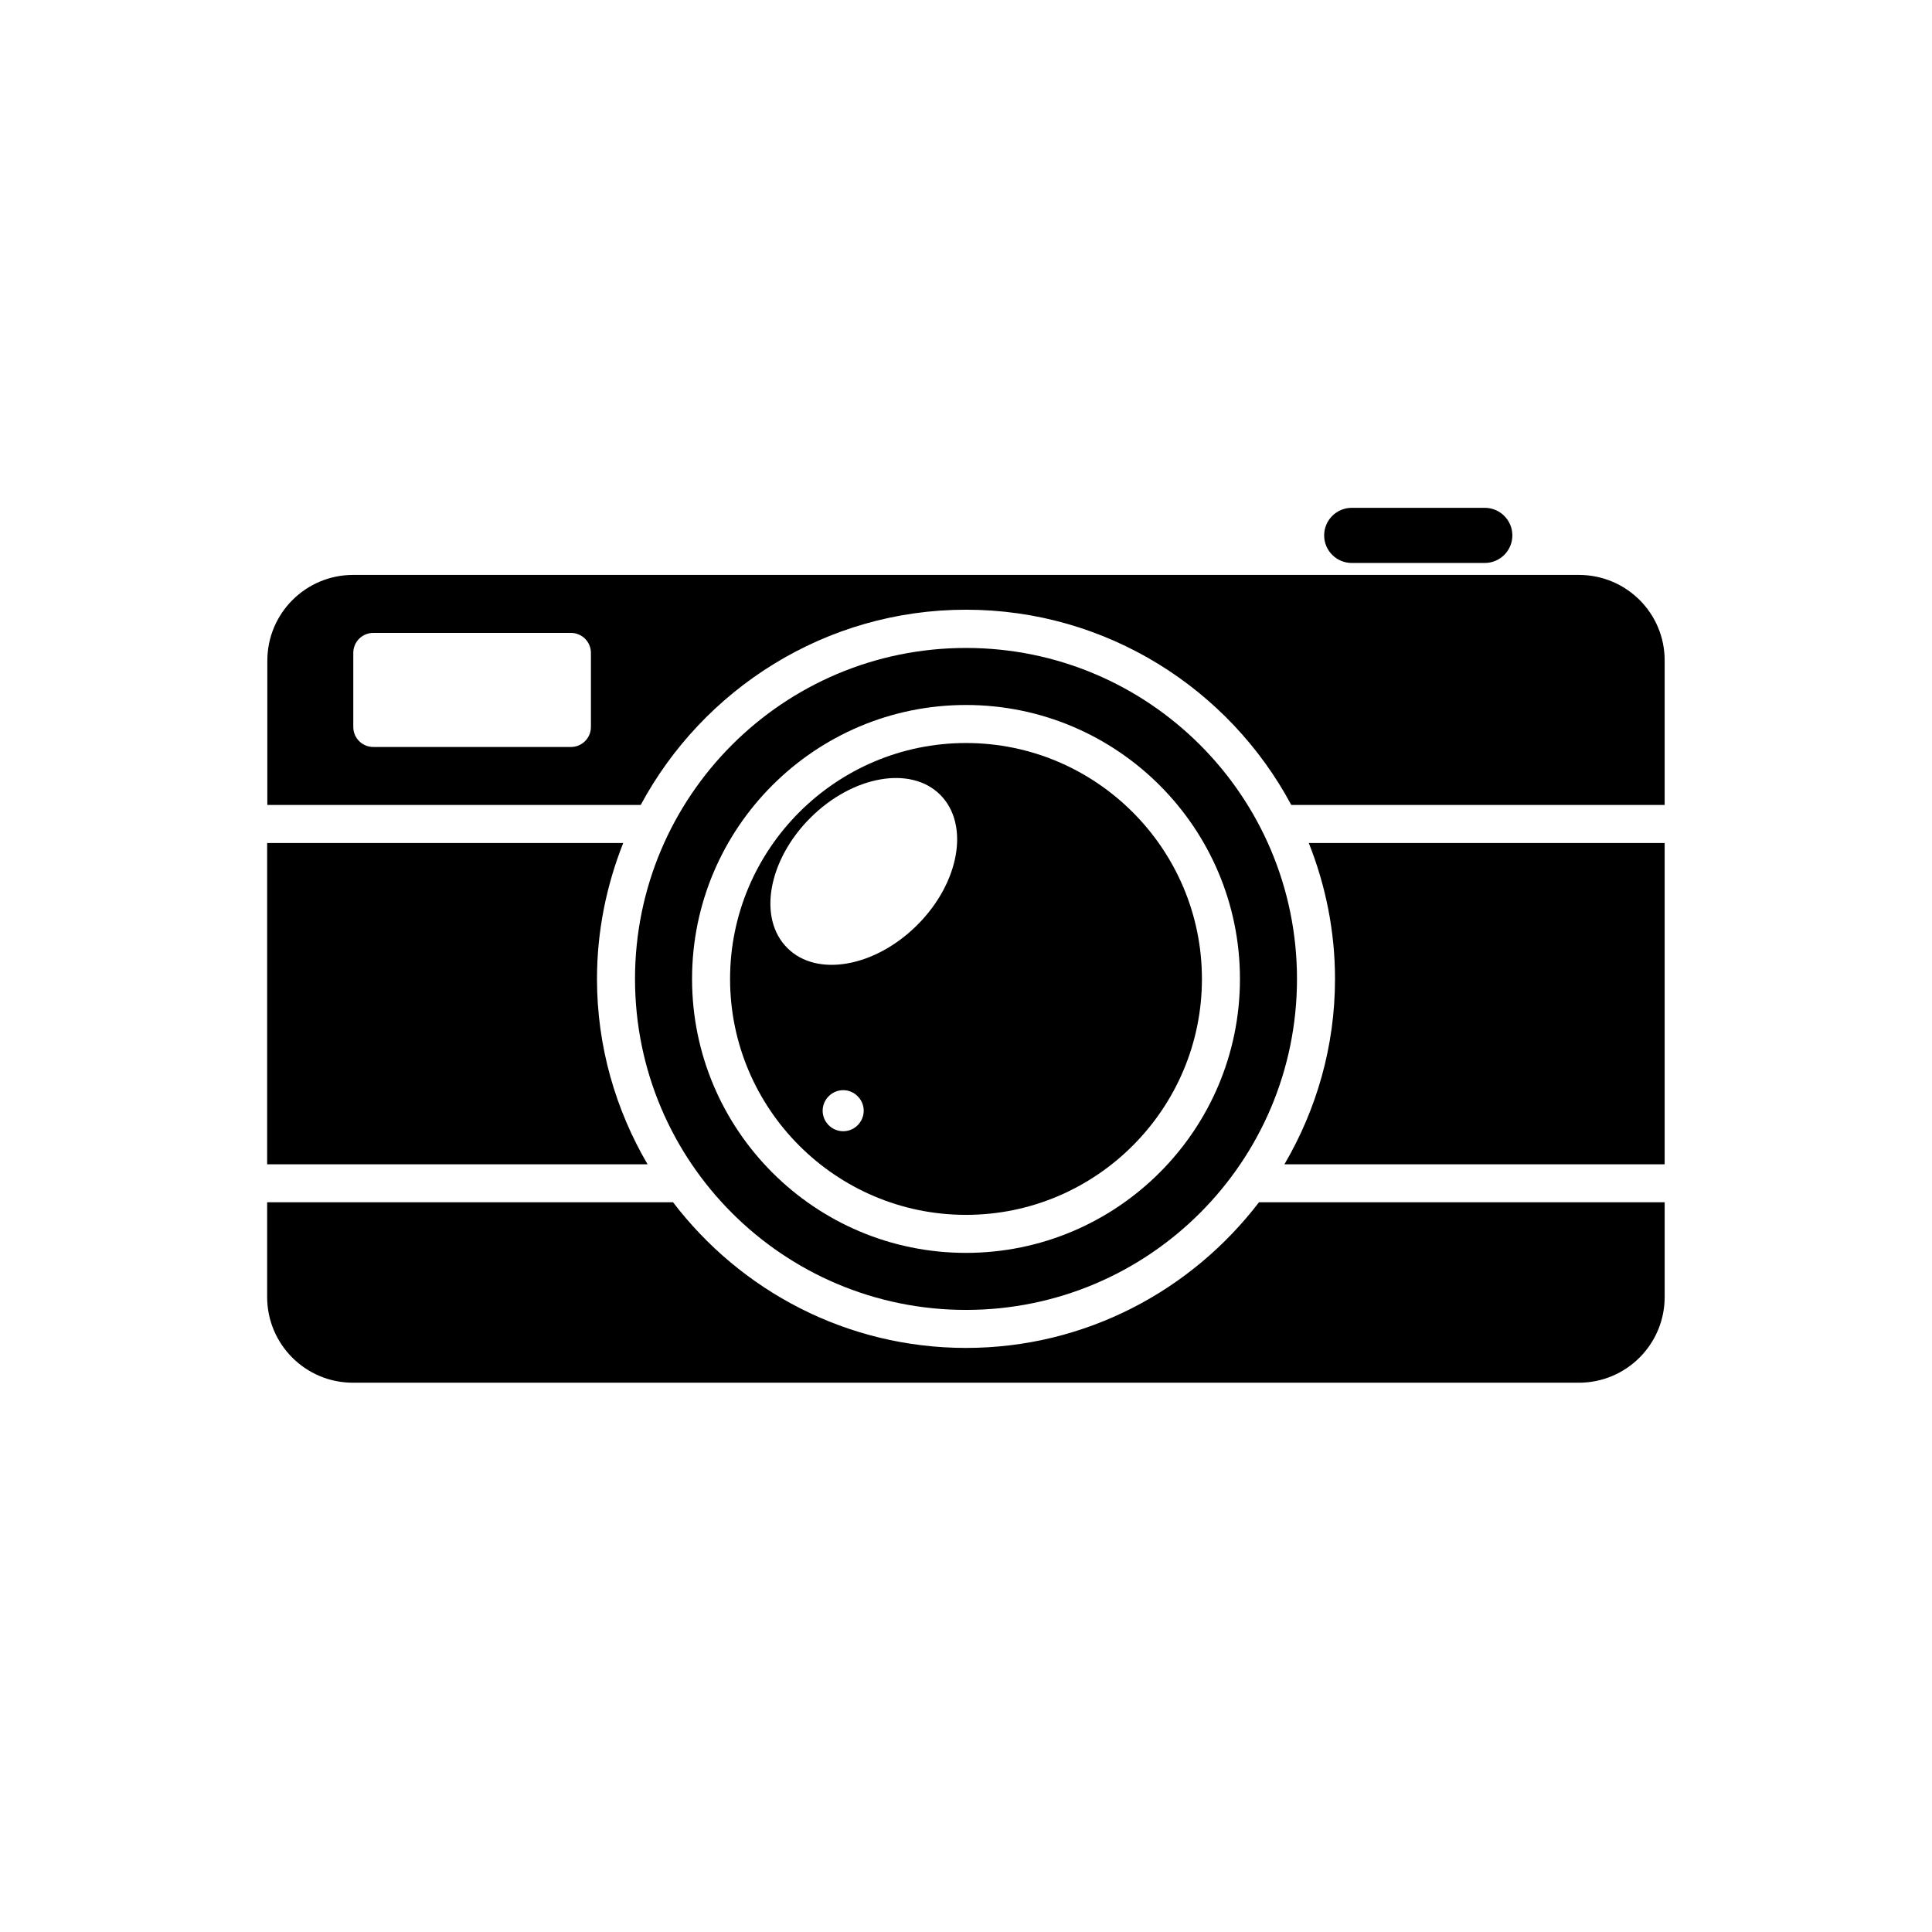
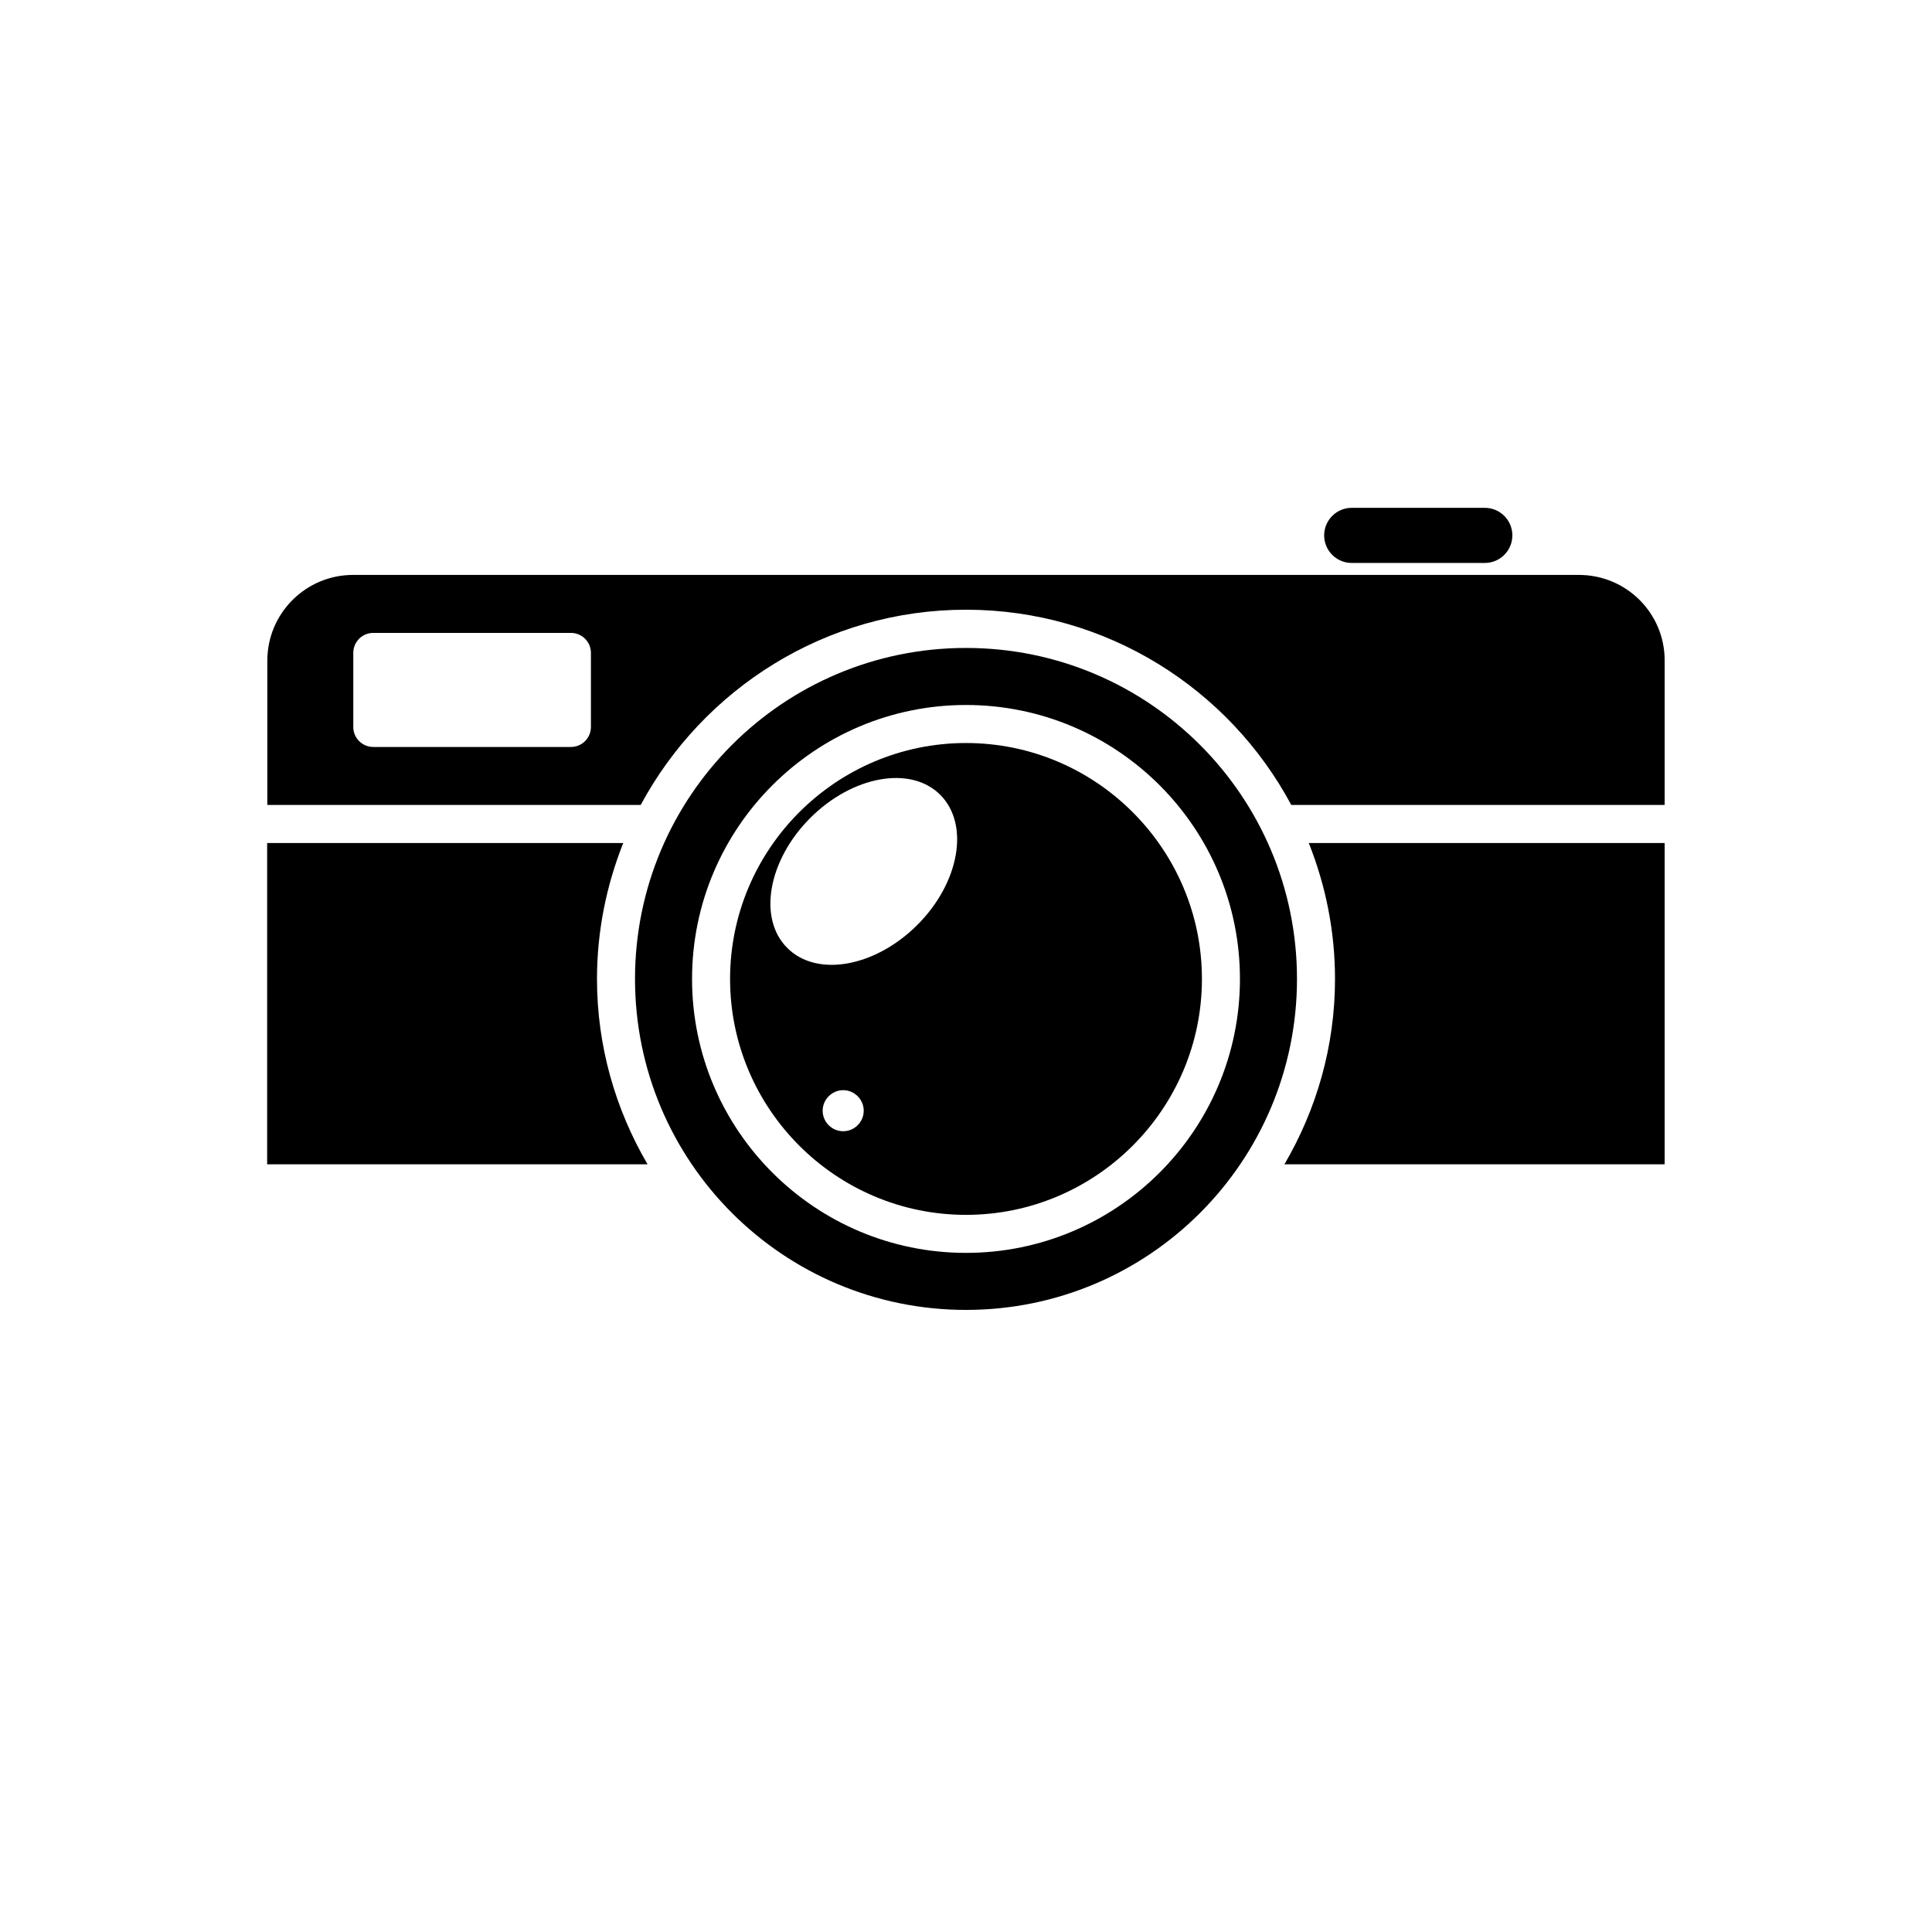
<svg xmlns="http://www.w3.org/2000/svg" fill="#000000" width="800px" height="800px" version="1.1" viewBox="144 144 512 512">
  <g>
    <path d="m502.22 293.19h35.266c4.031 0 7.305-3.273 7.305-7.305s-3.273-7.305-7.305-7.305h-35.266c-4.031 0-7.305 3.273-7.305 7.305s3.273 7.305 7.305 7.305z" />
    <path d="m400 491.14c48.465 0 87.715-39.297 87.715-87.715-0.004-48.414-39.25-87.711-87.715-87.711s-87.715 39.297-87.715 87.715c0 48.414 39.246 87.711 87.715 87.711zm0-160.31c40.055 0 72.598 32.547 72.598 72.598 0 40.055-32.547 72.598-72.598 72.598-40.055 0-72.598-32.547-72.598-72.598-0.004-40.051 32.543-72.598 72.598-72.598z" />
    <path d="m400 465.95c34.461 0 62.523-28.062 62.523-62.523-0.004-34.457-28.062-62.52-62.523-62.52s-62.523 28.062-62.523 62.523c0 34.461 28.062 62.52 62.523 62.52zm-32.547-22.164c-3.023 0-5.441-2.469-5.441-5.441s2.469-5.441 5.441-5.441 5.441 2.469 5.441 5.441-2.418 5.441-5.441 5.441zm-8.715-83.031c11.184-11.184 26.652-13.957 34.461-6.098 7.809 7.859 5.09 23.277-6.098 34.461-11.184 11.184-26.652 13.957-34.461 6.098-7.859-7.809-5.09-23.273 6.098-34.461z" />
    <path d="m562.43 296.36h-324.86c-12.543 0-22.723 10.176-22.723 22.723v38.238h98.949c16.523-30.73 48.969-51.742 86.203-51.742 37.23 0 69.727 20.957 86.203 51.742h98.949v-38.238c0.047-12.543-10.129-22.723-22.727-22.723zm-261.83 40.305c0 2.922-2.367 5.289-5.289 5.289h-52.395c-2.922 0-5.289-2.367-5.289-5.289v-19.648c0-2.922 2.367-5.289 5.289-5.289h52.395c2.922 0 5.289 2.367 5.289 5.289z" />
-     <path d="m315.61 452.55c-8.465-14.461-13.402-31.234-13.402-49.121 0-12.695 2.519-24.836 6.953-36.023h-94.363v85.145z" />
+     <path d="m315.61 452.55c-8.465-14.461-13.402-31.234-13.402-49.121 0-12.695 2.519-24.836 6.953-36.023h-94.363v85.145" />
    <path d="m484.39 452.55h100.76v-85.145h-94.312c4.434 11.133 6.953 23.277 6.953 36.023 0 17.934-4.938 34.66-13.402 49.121z" />
-     <path d="m477.64 462.62c-17.887 23.375-45.996 38.594-77.637 38.594s-59.75-15.164-77.637-38.594h-107.57v25.09c0 12.543 10.176 22.723 22.723 22.723h324.91c12.543 0 22.723-10.176 22.723-22.723v-25.09z" />
  </g>
</svg>